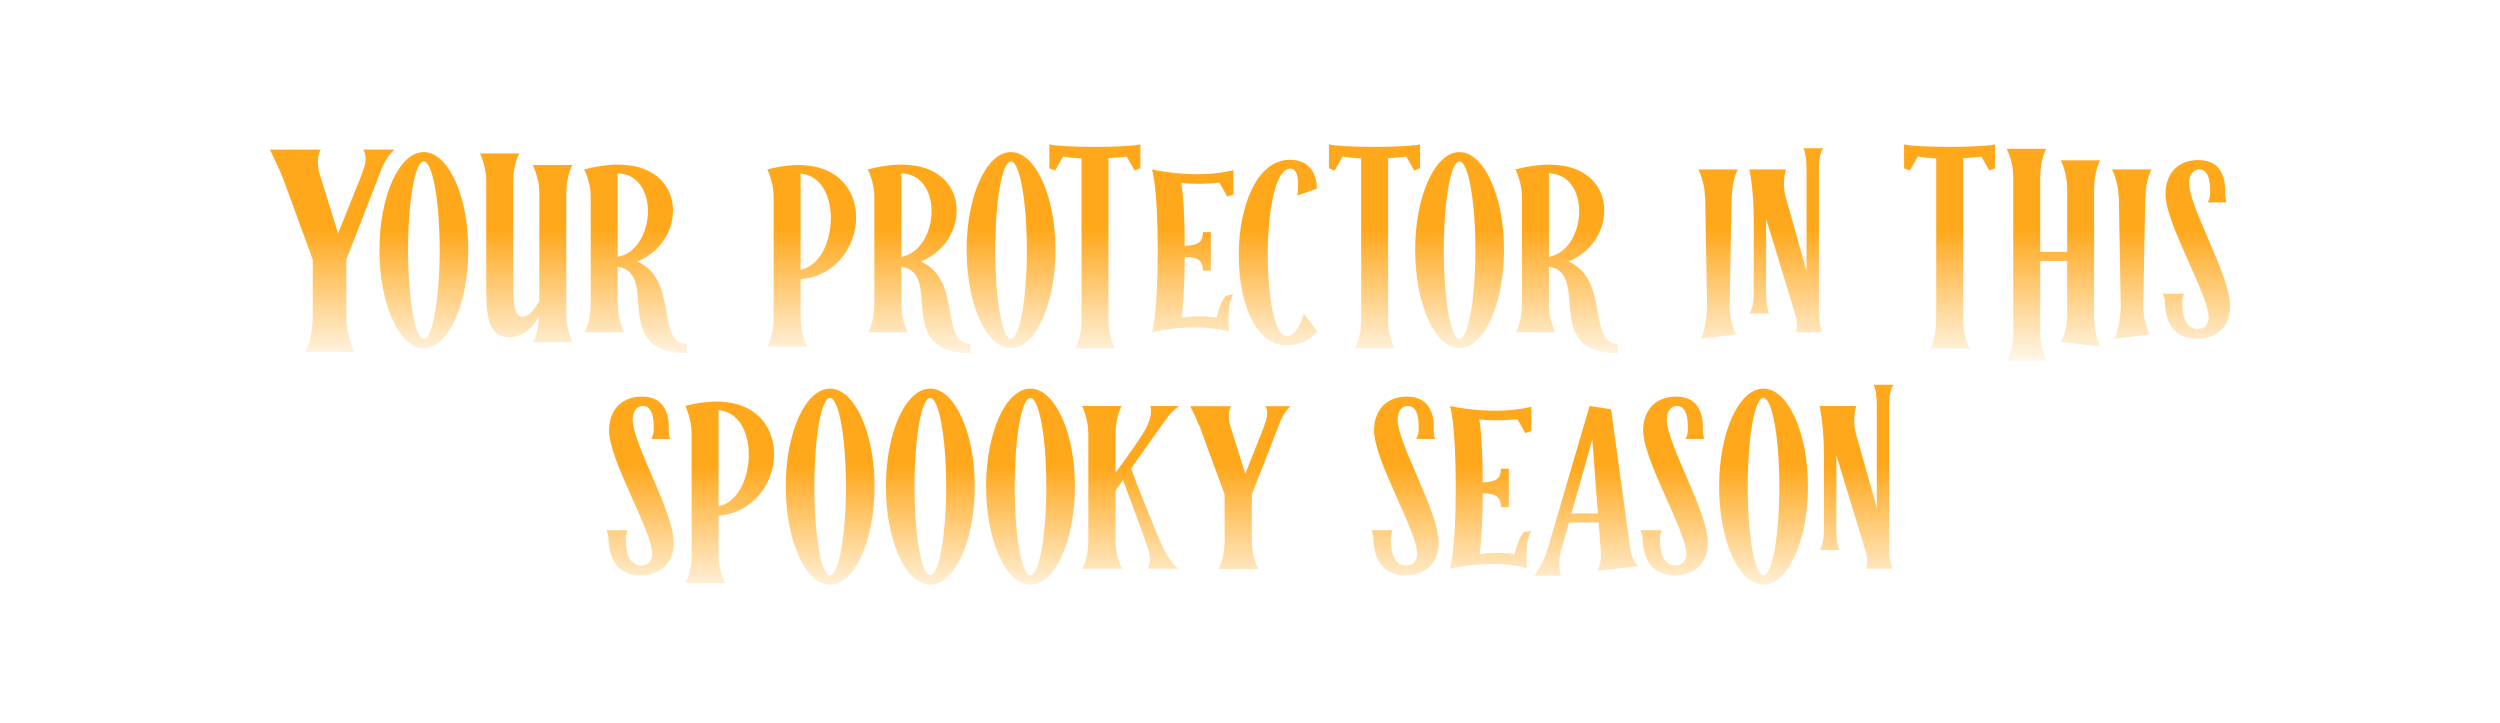
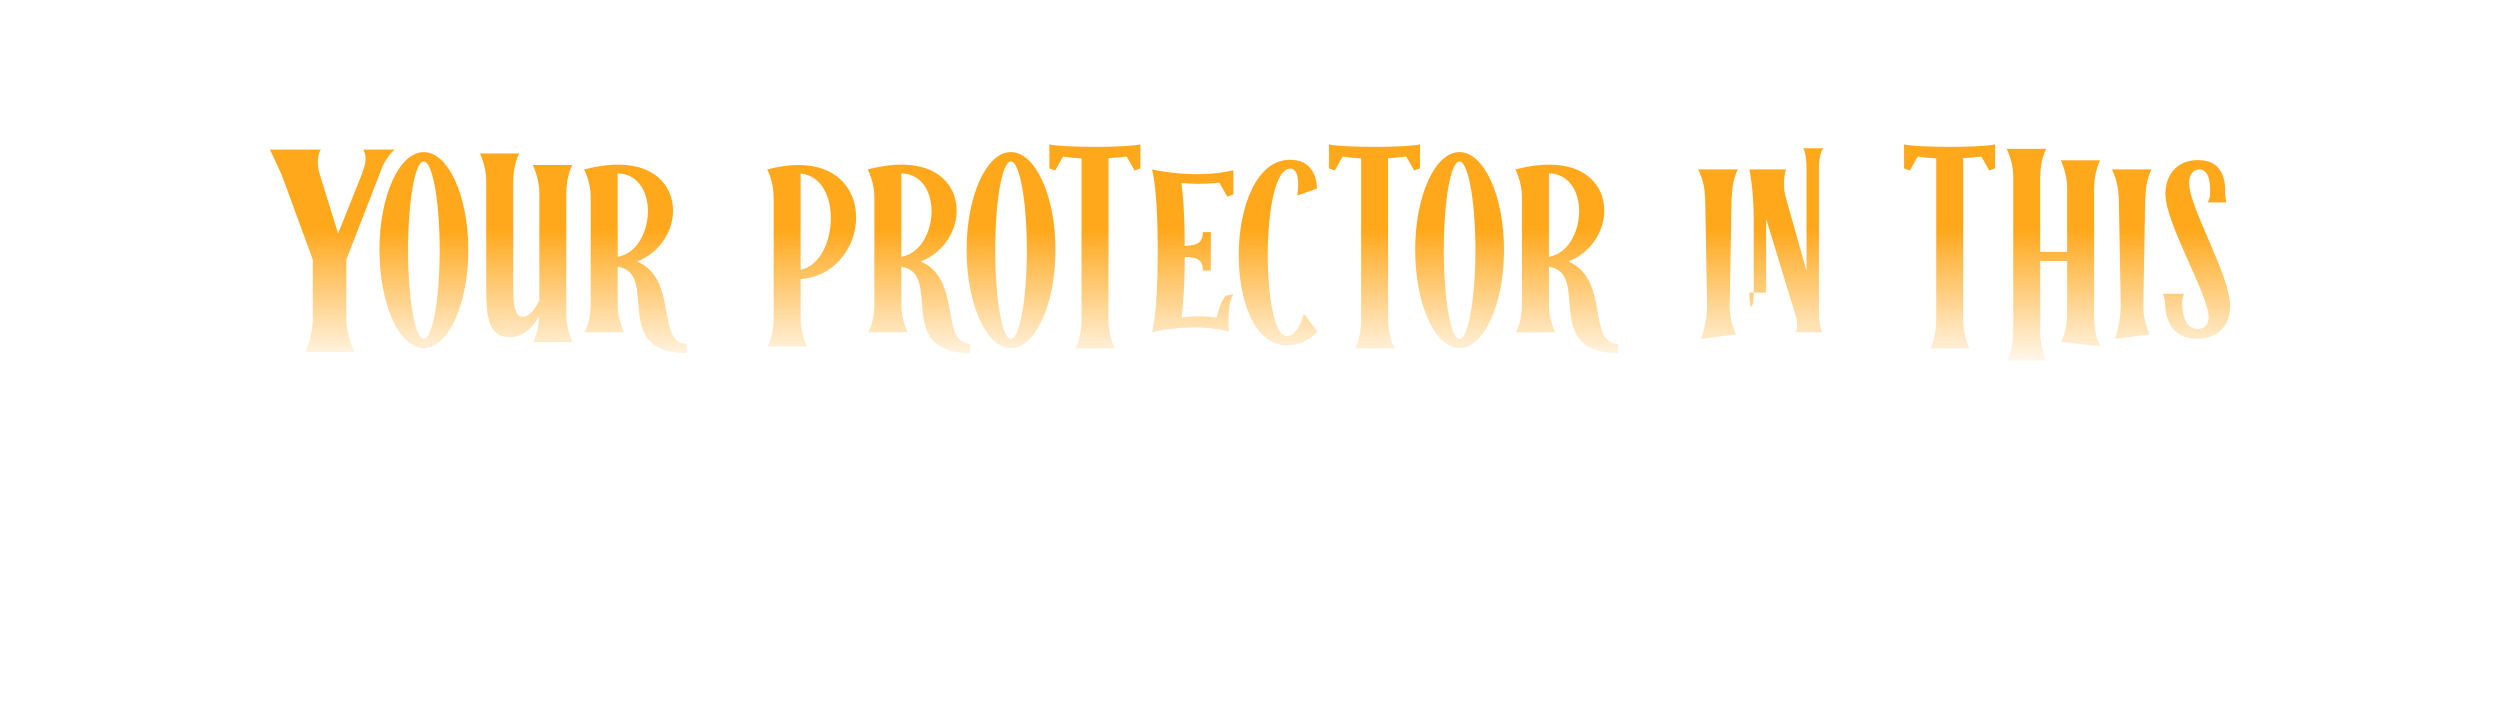
<svg xmlns="http://www.w3.org/2000/svg" width="909" height="263" viewBox="0 0 909 263" fill="none">
  <g filter="url(#filter0_d_34745_554)">
-     <path d="M139.127 60.4L125.927 94.4V115.7C125.927 122.2 128.827 128 128.827 128H110.927C110.927 128 113.727 123.3 113.727 115.1V94.4L102.627 64.1C100.327 58.8 98.127 54.4 98.127 54.4H116.627C116.627 54.4 114.727 57 116.027 62.6L122.927 84.9L131.827 62.7H131.727C134.227 56.9 132.027 54.4 132.027 54.4H143.527C143.527 54.4 141.427 55.8 139.127 60.4ZM154.071 55.3C162.971 55.3 170.271 71.2 170.271 90.9C170.271 110.6 162.971 126.6 154.071 126.6C145.171 126.6 137.971 110.6 137.971 90.9C137.971 71.2 145.171 55.3 154.071 55.3ZM154.071 123.2C157.271 123.2 159.871 108.7 159.871 90.9C159.871 73.1 157.271 58.7 154.071 58.7C150.871 58.7 148.371 73.1 148.371 90.9C148.371 108.7 150.871 123.2 154.071 123.2ZM208.199 124.4H193.899C193.899 124.4 195.799 121 195.999 115C193.999 118.6 190.499 122.6 185.399 122.6C177.099 122.6 176.799 114.4 176.799 103.5V65.6C176.799 60.4 174.499 55.8 174.499 55.8H188.799C188.799 55.8 186.599 59.6 186.599 66.1V103.5C186.599 109.1 186.599 115.2 190.099 115.2C192.499 115.2 194.699 111.9 196.099 109.4V69.9C196.099 64.7 193.699 60 193.699 60H208.099C208.099 60 205.899 63.9 205.899 70.4V114.6C205.899 119.8 208.199 124.4 208.199 124.4ZM231.689 95.1C246.789 101.6 238.489 125 249.689 125V128.4C221.589 128.4 239.989 99.2 224.589 97V111C224.589 116.2 226.889 120.8 226.889 120.8H212.589C212.589 120.8 214.789 117 214.789 110.5V71.5C214.789 66.2 212.389 61.6 212.389 61.6C250.289 51.7 252.289 86.9 231.689 95.1ZM224.589 66.1V72V93.4C238.289 90.9 240.189 63.6 224.589 63C224.589 63.7 224.589 64.8 224.589 66.1ZM278.998 61.6C320.798 50.7 318.898 99.2 291.098 101.5V116.2C291.098 121.4 293.498 126 293.498 126H279.098C279.098 126 281.298 122.2 281.298 115.6V71.5C281.298 66.2 278.998 61.6 278.998 61.6ZM291.098 66.1V72V98.1C304.798 95.3 306.698 64.6 291.098 63.1C291.098 63.9 291.098 64.9 291.098 66.1ZM334.821 95.1C349.921 101.6 341.621 125 352.821 125V128.4C324.721 128.4 343.121 99.2 327.721 97V111C327.721 116.2 330.021 120.8 330.021 120.8H315.721C315.721 120.8 317.921 117 317.921 110.5V71.5C317.921 66.2 315.521 61.6 315.521 61.6C353.421 51.7 355.421 86.9 334.821 95.1ZM327.721 66.1V72V93.4C341.421 90.9 343.321 63.6 327.721 63C327.721 63.7 327.721 64.8 327.721 66.1ZM367.561 55.3C376.461 55.3 383.761 71.2 383.761 90.9C383.761 110.6 376.461 126.6 367.561 126.6C358.661 126.6 351.461 110.6 351.461 90.9C351.461 71.2 358.661 55.3 367.561 55.3ZM367.561 123.2C370.761 123.2 373.361 108.7 373.361 90.9C373.361 73.1 370.761 58.7 367.561 58.7C364.361 58.7 361.861 73.1 361.861 90.9C361.861 108.7 364.361 123.2 367.561 123.2ZM381.544 52.5C386.544 53.7 409.644 53.7 414.644 52.5V61.2L412.544 62L409.644 56.9C409.644 56.9 406.944 57.3 403.044 57.5V116.8C403.044 122 405.344 126.7 405.344 126.7H391.044C391.044 126.7 393.244 122.9 393.244 116.3V57.6C391.044 57.5 388.744 57.3 386.544 56.9L383.644 62L381.544 61.2V52.5ZM443.349 66.4C443.349 66.4 436.049 67.3 429.549 66.5C430.149 70.6 430.749 77.8 430.749 89.4C435.249 89.2 437.349 88.4 437.349 84.4H440.249V91.4V98.4H437.349C437.349 94.4 435.249 93.5 430.749 93.4C430.749 104.4 430.149 111.3 429.649 115.5C436.549 114.4 442.349 115.5 442.349 115.5C443.749 109.3 445.749 107.5 445.749 107.5L448.449 107C445.949 110.2 446.849 120.5 446.849 120.5C433.149 117.1 418.849 120.8 418.849 120.8C418.849 120.8 420.949 114.9 420.949 91.2C420.949 67.4 418.849 61.6 418.849 61.6C418.849 61.6 434.549 65.3 448.449 61.9V70.7L446.249 71.5L443.349 66.4ZM478.794 68.6L471.694 71.1C471.694 71.1 473.294 61.3 469.194 61.3C458.194 61.3 458.694 122.2 467.794 122.2C472.094 122.2 474.094 114.1 474.094 114.1L478.994 120.5C478.994 120.5 475.194 125.6 467.894 125.6C443.994 125.6 444.794 58.1 468.994 58.1C479.394 58.1 478.794 68.6 478.794 68.6ZM483.211 52.5C488.211 53.7 511.311 53.7 516.311 52.5V61.2L514.211 62L511.311 56.9C511.311 56.9 508.611 57.3 504.711 57.5V116.8C504.711 122 507.011 126.7 507.011 126.7H492.711C492.711 126.7 494.911 122.9 494.911 116.3V57.6C492.711 57.5 490.411 57.3 488.211 56.9L485.311 62L483.211 61.2V52.5ZM530.659 55.3C539.559 55.3 546.859 71.2 546.859 90.9C546.859 110.6 539.559 126.6 530.659 126.6C521.759 126.6 514.559 110.6 514.559 90.9C514.559 71.2 521.759 55.3 530.659 55.3ZM530.659 123.2C533.859 123.2 536.459 108.7 536.459 90.9C536.459 73.1 533.859 58.7 530.659 58.7C527.459 58.7 524.959 73.1 524.959 90.9C524.959 108.7 527.459 123.2 530.659 123.2ZM570.287 95.1C585.387 101.6 577.087 125 588.287 125V128.4C560.187 128.4 578.587 99.2 563.187 97V111C563.187 116.2 565.487 120.8 565.487 120.8H551.187C551.187 120.8 553.387 117 553.387 110.5V71.5C553.387 66.2 550.987 61.6 550.987 61.6C588.887 51.7 590.887 86.9 570.287 95.1ZM563.187 66.1V72V93.4C576.887 90.9 578.787 63.6 563.187 63C563.187 63.7 563.187 64.8 563.187 66.1ZM629.596 71.9L628.896 111.7C628.896 116.9 631.196 121.6 631.196 121.6L618.496 123.2C618.496 123.2 620.696 117.7 620.696 111.2L619.996 71.4H619.896C619.896 66.2 617.496 61.6 617.496 61.6H631.896C631.896 61.6 629.696 65.4 629.696 71.9H629.596ZM661.355 77C661.355 91 661.355 110.1 661.355 113.6C661.355 118.5 662.555 120.8 662.555 120.8H652.955C652.955 120.8 654.055 118.1 652.755 114.3C651.755 110.9 645.455 90.3 642.155 79.5C642.155 88.5 642.155 103.6 642.155 106.4C642.155 112.5 643.355 114 643.355 114H636.055C636.055 114 637.655 112.4 637.655 106.6C637.655 103 637.655 90.8 637.655 79.7C637.655 68.6 636.055 61.6 636.055 61.6H649.355C649.355 61.6 647.855 66.5 649.255 71.6C650.255 75 654.155 89.1 656.855 98.6C656.855 91.9 656.855 83.9 656.855 77C656.855 70.3 656.855 64.6 656.855 61.6V61.4C656.855 55.4 655.655 53.9 655.655 53.9H662.955C662.955 53.9 661.355 55.5 661.355 61.3V61.8C661.355 61.8 661.355 68.4 661.355 77ZM692.31 52.5C697.31 53.7 720.41 53.7 725.41 52.5V61.2L723.31 62L720.41 56.9C720.41 56.9 717.71 57.3 713.81 57.5V116.8C713.81 122 716.11 126.7 716.11 126.7H701.81C701.81 126.7 704.01 122.9 704.01 116.3V57.6C701.81 57.5 699.51 57.3 697.31 56.9L694.41 62L692.31 61.2V52.5ZM749.415 124.3C749.415 124.3 751.615 120.5 751.615 113.9V94.9H741.815V121.3C741.815 126.5 744.115 131.1 744.115 131.1H729.815C729.815 131.1 732.015 127.3 732.015 120.8V64C732.015 58.7 729.615 54.1 729.615 54.1H744.015C744.015 54.1 741.815 57.9 741.815 64.5V91.6H751.615V68.2C751.615 63 749.315 58.3 749.315 58.3H763.615C763.615 58.3 761.415 62.2 761.415 68.7V114.4C761.415 123.2 763.815 126 763.815 126L749.415 124.3ZM779.998 71.9L779.298 111.7C779.298 116.9 781.598 121.6 781.598 121.6L768.898 123.2C768.898 123.2 771.098 117.7 771.098 111.2L770.398 71.4H770.298C770.298 66.2 767.898 61.6 767.898 61.6H782.298C782.298 61.6 780.098 65.4 780.098 71.9H779.998ZM795.957 66.5C795.957 75.6 810.857 99.9 810.857 111.3C810.857 119.4 805.357 123.2 798.857 123.2C788.957 123.2 787.357 115 787.157 110.2C787.157 107.9 786.357 106.8 786.357 106.8H791.657H794.157C794.157 106.8 793.457 107.7 793.457 110.1C793.457 113.9 794.257 119.6 799.057 119.6C801.657 119.6 803.057 117.8 803.057 115.4C803.057 107.1 787.357 81.4 787.357 70.5C787.357 63.8 791.257 58.2 799.357 58.2C808.257 58.2 809.257 65.8 809.057 70.3C809.057 72.2 809.557 73.6 809.557 73.6H808.757H804.557H803.357H802.657C802.657 73.6 803.457 72.7 803.557 70.8C803.757 67.2 803.457 61.6 799.657 61.6C797.357 61.6 795.957 63.6 795.957 66.5Z" fill="url(#paint0_linear_34745_554)" />
+     <path d="M139.127 60.4L125.927 94.4V115.7C125.927 122.2 128.827 128 128.827 128H110.927C110.927 128 113.727 123.3 113.727 115.1V94.4L102.627 64.1C100.327 58.8 98.127 54.4 98.127 54.4H116.627C116.627 54.4 114.727 57 116.027 62.6L122.927 84.9L131.827 62.7H131.727C134.227 56.9 132.027 54.4 132.027 54.4H143.527C143.527 54.4 141.427 55.8 139.127 60.4ZM154.071 55.3C162.971 55.3 170.271 71.2 170.271 90.9C170.271 110.6 162.971 126.6 154.071 126.6C145.171 126.6 137.971 110.6 137.971 90.9C137.971 71.2 145.171 55.3 154.071 55.3ZM154.071 123.2C157.271 123.2 159.871 108.7 159.871 90.9C159.871 73.1 157.271 58.7 154.071 58.7C150.871 58.7 148.371 73.1 148.371 90.9C148.371 108.7 150.871 123.2 154.071 123.2ZM208.199 124.4H193.899C193.899 124.4 195.799 121 195.999 115C193.999 118.6 190.499 122.6 185.399 122.6C177.099 122.6 176.799 114.4 176.799 103.5V65.6C176.799 60.4 174.499 55.8 174.499 55.8H188.799C188.799 55.8 186.599 59.6 186.599 66.1V103.5C186.599 109.1 186.599 115.2 190.099 115.2C192.499 115.2 194.699 111.9 196.099 109.4V69.9C196.099 64.7 193.699 60 193.699 60H208.099C208.099 60 205.899 63.9 205.899 70.4V114.6C205.899 119.8 208.199 124.4 208.199 124.4ZM231.689 95.1C246.789 101.6 238.489 125 249.689 125V128.4C221.589 128.4 239.989 99.2 224.589 97V111C224.589 116.2 226.889 120.8 226.889 120.8H212.589C212.589 120.8 214.789 117 214.789 110.5V71.5C214.789 66.2 212.389 61.6 212.389 61.6C250.289 51.7 252.289 86.9 231.689 95.1ZM224.589 66.1V72V93.4C238.289 90.9 240.189 63.6 224.589 63C224.589 63.7 224.589 64.8 224.589 66.1ZM278.998 61.6C320.798 50.7 318.898 99.2 291.098 101.5V116.2C291.098 121.4 293.498 126 293.498 126H279.098C279.098 126 281.298 122.2 281.298 115.6V71.5C281.298 66.2 278.998 61.6 278.998 61.6ZM291.098 66.1V72V98.1C304.798 95.3 306.698 64.6 291.098 63.1C291.098 63.9 291.098 64.9 291.098 66.1ZM334.821 95.1C349.921 101.6 341.621 125 352.821 125V128.4C324.721 128.4 343.121 99.2 327.721 97V111C327.721 116.2 330.021 120.8 330.021 120.8H315.721C315.721 120.8 317.921 117 317.921 110.5V71.5C317.921 66.2 315.521 61.6 315.521 61.6C353.421 51.7 355.421 86.9 334.821 95.1ZM327.721 66.1V72V93.4C341.421 90.9 343.321 63.6 327.721 63C327.721 63.7 327.721 64.8 327.721 66.1ZM367.561 55.3C376.461 55.3 383.761 71.2 383.761 90.9C383.761 110.6 376.461 126.6 367.561 126.6C358.661 126.6 351.461 110.6 351.461 90.9C351.461 71.2 358.661 55.3 367.561 55.3ZM367.561 123.2C370.761 123.2 373.361 108.7 373.361 90.9C373.361 73.1 370.761 58.7 367.561 58.7C364.361 58.7 361.861 73.1 361.861 90.9C361.861 108.7 364.361 123.2 367.561 123.2ZM381.544 52.5C386.544 53.7 409.644 53.7 414.644 52.5V61.2L412.544 62L409.644 56.9C409.644 56.9 406.944 57.3 403.044 57.5V116.8C403.044 122 405.344 126.7 405.344 126.7H391.044C391.044 126.7 393.244 122.9 393.244 116.3V57.6C391.044 57.5 388.744 57.3 386.544 56.9L383.644 62L381.544 61.2V52.5ZM443.349 66.4C443.349 66.4 436.049 67.3 429.549 66.5C430.149 70.6 430.749 77.8 430.749 89.4C435.249 89.2 437.349 88.4 437.349 84.4H440.249V91.4V98.4H437.349C437.349 94.4 435.249 93.5 430.749 93.4C430.749 104.4 430.149 111.3 429.649 115.5C436.549 114.4 442.349 115.5 442.349 115.5C443.749 109.3 445.749 107.5 445.749 107.5L448.449 107C445.949 110.2 446.849 120.5 446.849 120.5C433.149 117.1 418.849 120.8 418.849 120.8C418.849 120.8 420.949 114.9 420.949 91.2C420.949 67.4 418.849 61.6 418.849 61.6C418.849 61.6 434.549 65.3 448.449 61.9V70.7L446.249 71.5L443.349 66.4ZM478.794 68.6L471.694 71.1C471.694 71.1 473.294 61.3 469.194 61.3C458.194 61.3 458.694 122.2 467.794 122.2C472.094 122.2 474.094 114.1 474.094 114.1L478.994 120.5C478.994 120.5 475.194 125.6 467.894 125.6C443.994 125.6 444.794 58.1 468.994 58.1C479.394 58.1 478.794 68.6 478.794 68.6ZM483.211 52.5C488.211 53.7 511.311 53.7 516.311 52.5V61.2L514.211 62L511.311 56.9C511.311 56.9 508.611 57.3 504.711 57.5V116.8C504.711 122 507.011 126.7 507.011 126.7H492.711C492.711 126.7 494.911 122.9 494.911 116.3V57.6C492.711 57.5 490.411 57.3 488.211 56.9L485.311 62L483.211 61.2V52.5ZM530.659 55.3C539.559 55.3 546.859 71.2 546.859 90.9C546.859 110.6 539.559 126.6 530.659 126.6C521.759 126.6 514.559 110.6 514.559 90.9C514.559 71.2 521.759 55.3 530.659 55.3ZM530.659 123.2C533.859 123.2 536.459 108.7 536.459 90.9C536.459 73.1 533.859 58.7 530.659 58.7C527.459 58.7 524.959 73.1 524.959 90.9C524.959 108.7 527.459 123.2 530.659 123.2ZM570.287 95.1C585.387 101.6 577.087 125 588.287 125V128.4C560.187 128.4 578.587 99.2 563.187 97V111C563.187 116.2 565.487 120.8 565.487 120.8H551.187C551.187 120.8 553.387 117 553.387 110.5V71.5C553.387 66.2 550.987 61.6 550.987 61.6C588.887 51.7 590.887 86.9 570.287 95.1ZM563.187 66.1V72V93.4C576.887 90.9 578.787 63.6 563.187 63C563.187 63.7 563.187 64.8 563.187 66.1ZM629.596 71.9L628.896 111.7C628.896 116.9 631.196 121.6 631.196 121.6L618.496 123.2C618.496 123.2 620.696 117.7 620.696 111.2L619.996 71.4H619.896C619.896 66.2 617.496 61.6 617.496 61.6H631.896C631.896 61.6 629.696 65.4 629.696 71.9H629.596ZM661.355 77C661.355 91 661.355 110.1 661.355 113.6C661.355 118.5 662.555 120.8 662.555 120.8H652.955C652.955 120.8 654.055 118.1 652.755 114.3C651.755 110.9 645.455 90.3 642.155 79.5C642.155 88.5 642.155 103.6 642.155 106.4H636.055C636.055 114 637.655 112.4 637.655 106.6C637.655 103 637.655 90.8 637.655 79.7C637.655 68.6 636.055 61.6 636.055 61.6H649.355C649.355 61.6 647.855 66.5 649.255 71.6C650.255 75 654.155 89.1 656.855 98.6C656.855 91.9 656.855 83.9 656.855 77C656.855 70.3 656.855 64.6 656.855 61.6V61.4C656.855 55.4 655.655 53.9 655.655 53.9H662.955C662.955 53.9 661.355 55.5 661.355 61.3V61.8C661.355 61.8 661.355 68.4 661.355 77ZM692.31 52.5C697.31 53.7 720.41 53.7 725.41 52.5V61.2L723.31 62L720.41 56.9C720.41 56.9 717.71 57.3 713.81 57.5V116.8C713.81 122 716.11 126.7 716.11 126.7H701.81C701.81 126.7 704.01 122.9 704.01 116.3V57.6C701.81 57.5 699.51 57.3 697.31 56.9L694.41 62L692.31 61.2V52.5ZM749.415 124.3C749.415 124.3 751.615 120.5 751.615 113.9V94.9H741.815V121.3C741.815 126.5 744.115 131.1 744.115 131.1H729.815C729.815 131.1 732.015 127.3 732.015 120.8V64C732.015 58.7 729.615 54.1 729.615 54.1H744.015C744.015 54.1 741.815 57.9 741.815 64.5V91.6H751.615V68.2C751.615 63 749.315 58.3 749.315 58.3H763.615C763.615 58.3 761.415 62.2 761.415 68.7V114.4C761.415 123.2 763.815 126 763.815 126L749.415 124.3ZM779.998 71.9L779.298 111.7C779.298 116.9 781.598 121.6 781.598 121.6L768.898 123.2C768.898 123.2 771.098 117.7 771.098 111.2L770.398 71.4H770.298C770.298 66.2 767.898 61.6 767.898 61.6H782.298C782.298 61.6 780.098 65.4 780.098 71.9H779.998ZM795.957 66.5C795.957 75.6 810.857 99.9 810.857 111.3C810.857 119.4 805.357 123.2 798.857 123.2C788.957 123.2 787.357 115 787.157 110.2C787.157 107.9 786.357 106.8 786.357 106.8H791.657H794.157C794.157 106.8 793.457 107.7 793.457 110.1C793.457 113.9 794.257 119.6 799.057 119.6C801.657 119.6 803.057 117.8 803.057 115.4C803.057 107.1 787.357 81.4 787.357 70.5C787.357 63.8 791.257 58.2 799.357 58.2C808.257 58.2 809.257 65.8 809.057 70.3C809.057 72.2 809.557 73.6 809.557 73.6H808.757H804.557H803.357H802.657C802.657 73.6 803.457 72.7 803.557 70.8C803.757 67.2 803.457 61.6 799.657 61.6C797.357 61.6 795.957 63.6 795.957 66.5Z" fill="url(#paint0_linear_34745_554)" />
  </g>
  <g filter="url(#filter1_d_34745_554)">
-     <path d="M230.05 152.5C230.05 161.6 244.95 185.9 244.95 197.3C244.95 205.4 239.45 209.2 232.95 209.2C223.05 209.2 221.45 201 221.25 196.2C221.25 193.9 220.45 192.8 220.45 192.8H225.75H228.25C228.25 192.8 227.55 193.7 227.55 196.1C227.55 199.9 228.35 205.6 233.15 205.6C235.75 205.6 237.15 203.8 237.15 201.4C237.15 193.1 221.45 167.4 221.45 156.5C221.45 149.8 225.35 144.2 233.45 144.2C242.35 144.2 243.35 151.8 243.15 156.3C243.15 158.2 243.65 159.6 243.65 159.6H242.85H238.65H237.45H236.75C236.75 159.6 237.55 158.7 237.65 156.8C237.85 153.2 237.55 147.6 233.75 147.6C231.45 147.6 230.05 149.6 230.05 152.5ZM249.165 147.6C290.965 136.7 289.065 185.2 261.265 187.5V202.2C261.265 207.4 263.665 212 263.665 212H249.265C249.265 212 251.465 208.2 251.465 201.6V157.5C251.465 152.2 249.165 147.6 249.165 147.6ZM261.265 152.1V158V184.1C274.965 181.3 276.865 150.6 261.265 149.1C261.265 149.9 261.265 150.9 261.265 152.1ZM301.789 141.3C310.689 141.3 317.989 157.2 317.989 176.9C317.989 196.6 310.689 212.6 301.789 212.6C292.889 212.6 285.689 196.6 285.689 176.9C285.689 157.2 292.889 141.3 301.789 141.3ZM301.789 209.2C304.989 209.2 307.589 194.7 307.589 176.9C307.589 159.1 304.989 144.7 301.789 144.7C298.589 144.7 296.089 159.1 296.089 176.9C296.089 194.7 298.589 209.2 301.789 209.2ZM338.217 141.3C347.117 141.3 354.417 157.2 354.417 176.9C354.417 196.6 347.117 212.6 338.217 212.6C329.317 212.6 322.117 196.6 322.117 176.9C322.117 157.2 329.317 141.3 338.217 141.3ZM338.217 209.2C341.417 209.2 344.017 194.7 344.017 176.9C344.017 159.1 341.417 144.7 338.217 144.7C335.017 144.7 332.517 159.1 332.517 176.9C332.517 194.7 335.017 209.2 338.217 209.2ZM374.645 141.3C383.545 141.3 390.845 157.2 390.845 176.9C390.845 196.6 383.545 212.6 374.645 212.6C365.745 212.6 358.545 196.6 358.545 176.9C358.545 157.2 365.745 141.3 374.645 141.3ZM374.645 209.2C377.845 209.2 380.445 194.7 380.445 176.9C380.445 159.1 377.845 144.7 374.645 144.7C371.445 144.7 368.945 159.1 368.945 176.9C368.945 194.7 371.445 209.2 374.645 209.2ZM422.913 199.2C425.713 204.9 428.513 206.8 428.513 206.8H417.213C417.213 206.8 419.213 204.6 417.413 199.5C416.013 195.1 410.213 179.5 408.313 174.5C407.413 175.9 406.413 177.2 405.613 178.4V197C405.613 202.2 407.913 206.8 407.913 206.8H393.513C393.513 206.8 395.713 203 395.713 196.5V157.5C395.713 152.2 393.413 147.6 393.413 147.6H407.813C407.813 147.6 405.613 151.4 405.613 158V171.9C409.713 166.3 414.313 159.9 416.413 156.2C419.613 150.4 418.213 147.6 418.213 147.6H428.713C428.713 147.6 426.613 148.8 423.713 152.8C422.013 155.1 416.613 162.8 411.213 170.4C413.013 175.1 420.513 194.2 422.913 199.2ZM465.768 152.6L455.168 179.8V197C455.168 202.3 457.468 206.9 457.468 206.9H443.068C443.068 206.9 445.268 203.1 445.268 196.5V179.8L436.368 155.5C434.568 151.2 432.768 147.7 432.768 147.7H447.668C447.668 147.7 446.068 149.8 447.168 154.3L452.768 172.3L459.868 154.4H459.768C461.768 149.7 460.068 147.7 460.068 147.7H469.268C469.268 147.7 467.668 148.8 465.768 152.6ZM508.193 152.5C508.193 161.6 523.093 185.9 523.093 197.3C523.093 205.4 517.593 209.2 511.093 209.2C501.193 209.2 499.593 201 499.393 196.2C499.393 193.9 498.593 192.8 498.593 192.8H503.893H506.393C506.393 192.8 505.693 193.7 505.693 196.1C505.693 199.9 506.493 205.6 511.293 205.6C513.893 205.6 515.293 203.8 515.293 201.4C515.293 193.1 499.593 167.4 499.593 156.5C499.593 149.8 503.493 144.2 511.593 144.2C520.493 144.2 521.493 151.8 521.293 156.3C521.293 158.2 521.793 159.6 521.793 159.6H520.993H516.793H515.593H514.893C514.893 159.6 515.693 158.7 515.793 156.8C515.993 153.2 515.693 147.6 511.893 147.6C509.593 147.6 508.193 149.6 508.193 152.5ZM551.709 152.4C551.709 152.4 544.409 153.3 537.909 152.5C538.509 156.6 539.109 163.8 539.109 175.4C543.609 175.2 545.709 174.4 545.709 170.4H548.609V177.4V184.4H545.709C545.709 180.4 543.609 179.5 539.109 179.4C539.109 190.4 538.509 197.3 538.009 201.5C544.909 200.4 550.709 201.5 550.709 201.5C552.109 195.3 554.109 193.5 554.109 193.5L556.809 193C554.309 196.2 555.209 206.5 555.209 206.5C541.509 203.1 527.209 206.8 527.209 206.8C527.209 206.8 529.309 200.9 529.309 177.2C529.309 153.4 527.209 147.6 527.209 147.6C527.209 147.6 542.909 151.3 556.809 147.9V156.7L554.609 157.5L551.709 152.4ZM595.675 205.9L580.775 207.5C580.775 207.5 582.375 205 582.075 200.8L581.275 190H570.475L567.575 200.3C566.175 205.7 567.575 209.3 567.575 209.3H557.875C557.875 209.3 560.875 205.5 562.575 200.1L577.975 147.6L585.775 148.8L592.775 199.6C593.475 204 595.675 205.9 595.675 205.9ZM571.375 186.7H580.975L578.975 159.7L571.375 186.7ZM606.052 152.5C606.052 161.6 620.952 185.9 620.952 197.3C620.952 205.4 615.452 209.2 608.952 209.2C599.052 209.2 597.452 201 597.252 196.2C597.252 193.9 596.452 192.8 596.452 192.8H601.752H604.252C604.252 192.8 603.552 193.7 603.552 196.1C603.552 199.9 604.352 205.6 609.152 205.6C611.752 205.6 613.152 203.8 613.152 201.4C613.152 193.1 597.452 167.4 597.452 156.5C597.452 149.8 601.352 144.2 609.452 144.2C618.352 144.2 619.352 151.8 619.152 156.3C619.152 158.2 619.652 159.6 619.652 159.6H618.852H614.652H613.452H612.752C612.752 159.6 613.552 158.7 613.652 156.8C613.852 153.2 613.552 147.6 609.752 147.6C607.452 147.6 606.052 149.6 606.052 152.5ZM641.168 141.3C650.068 141.3 657.368 157.2 657.368 176.9C657.368 196.6 650.068 212.6 641.168 212.6C632.268 212.6 625.068 196.6 625.068 176.9C625.068 157.2 632.268 141.3 641.168 141.3ZM641.168 209.2C644.368 209.2 646.968 194.7 646.968 176.9C646.968 159.1 644.368 144.7 641.168 144.7C637.968 144.7 635.468 159.1 635.468 176.9C635.468 194.7 637.968 209.2 641.168 209.2ZM686.896 163C686.896 177 686.896 196.1 686.896 199.6C686.896 204.5 688.096 206.8 688.096 206.8H678.496C678.496 206.8 679.596 204.1 678.296 200.3C677.296 196.9 670.996 176.3 667.696 165.5C667.696 174.5 667.696 189.6 667.696 192.4C667.696 198.5 668.896 200 668.896 200H661.596C661.596 200 663.196 198.4 663.196 192.6C663.196 189 663.196 176.8 663.196 165.7C663.196 154.6 661.596 147.6 661.596 147.6H674.896C674.896 147.6 673.396 152.5 674.796 157.6C675.796 161 679.696 175.1 682.396 184.6C682.396 177.9 682.396 169.9 682.396 163C682.396 156.3 682.396 150.6 682.396 147.6V147.4C682.396 141.4 681.196 139.9 681.196 139.9H688.496C688.496 139.9 686.896 141.5 686.896 147.3V147.8C686.896 147.8 686.896 154.4 686.896 163Z" fill="url(#paint1_linear_34745_554)" />
-   </g>
+     </g>
  <defs>
    <filter id="filter0_d_34745_554" x="48.127" y="0.7" width="812.73" height="180.4" filterUnits="userSpaceOnUse" color-interpolation-filters="sRGB">
      <feFlood flood-opacity="0" result="BackgroundImageFix" />
      <feColorMatrix in="SourceAlpha" type="matrix" values="0 0 0 0 0 0 0 0 0 0 0 0 0 0 0 0 0 0 127 0" result="hardAlpha" />
      <feOffset />
      <feGaussianBlur stdDeviation="25" />
      <feComposite in2="hardAlpha" operator="out" />
      <feColorMatrix type="matrix" values="0 0 0 0 0.09 0 0 0 0 0.094 0 0 0 0 0.2 0 0 0 1 0" />
      <feBlend mode="normal" in2="BackgroundImageFix" result="effect1_dropShadow_34745_554" />
      <feBlend mode="normal" in="SourceGraphic" in2="effect1_dropShadow_34745_554" result="shape" />
    </filter>
    <filter id="filter1_d_34745_554" x="170.45" y="86.7" width="568.046" height="175.9" filterUnits="userSpaceOnUse" color-interpolation-filters="sRGB">
      <feFlood flood-opacity="0" result="BackgroundImageFix" />
      <feColorMatrix in="SourceAlpha" type="matrix" values="0 0 0 0 0 0 0 0 0 0 0 0 0 0 0 0 0 0 127 0" result="hardAlpha" />
      <feOffset />
      <feGaussianBlur stdDeviation="25" />
      <feComposite in2="hardAlpha" operator="out" />
      <feColorMatrix type="matrix" values="0 0 0 0 0.09 0 0 0 0 0.094 0 0 0 0 0.2 0 0 0 1 0" />
      <feBlend mode="normal" in2="BackgroundImageFix" result="effect1_dropShadow_34745_554" />
      <feBlend mode="normal" in="SourceGraphic" in2="effect1_dropShadow_34745_554" result="shape" />
    </filter>
    <linearGradient id="paint0_linear_34745_554" x1="455" y1="83.5" x2="455" y2="136" gradientUnits="userSpaceOnUse">
      <stop stop-color="#FFA81C" />
      <stop offset="1" stop-color="white" />
    </linearGradient>
    <linearGradient id="paint1_linear_34745_554" x1="455" y1="169.5" x2="455" y2="222" gradientUnits="userSpaceOnUse">
      <stop stop-color="#FFA81C" />
      <stop offset="1" stop-color="white" />
    </linearGradient>
  </defs>
</svg>